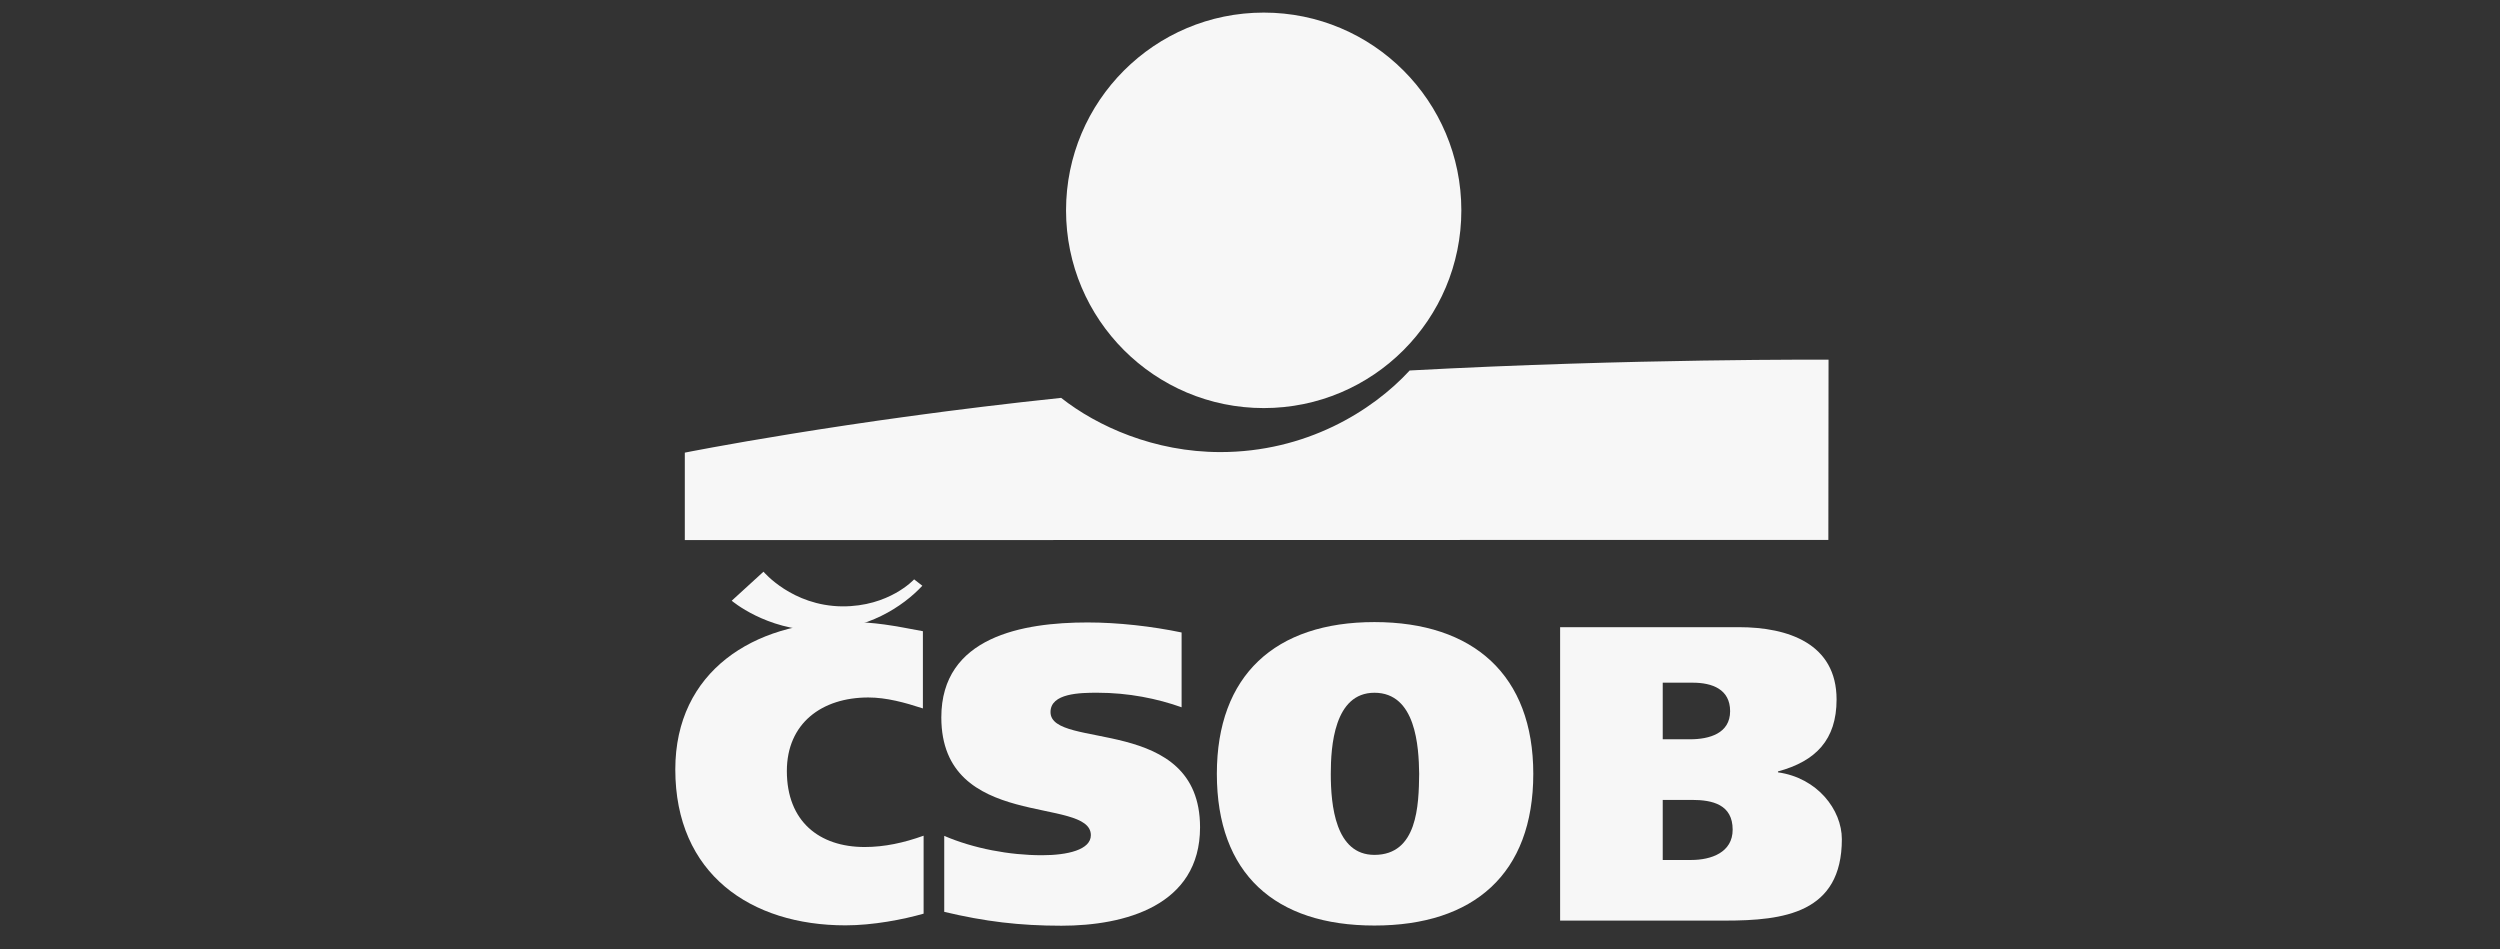
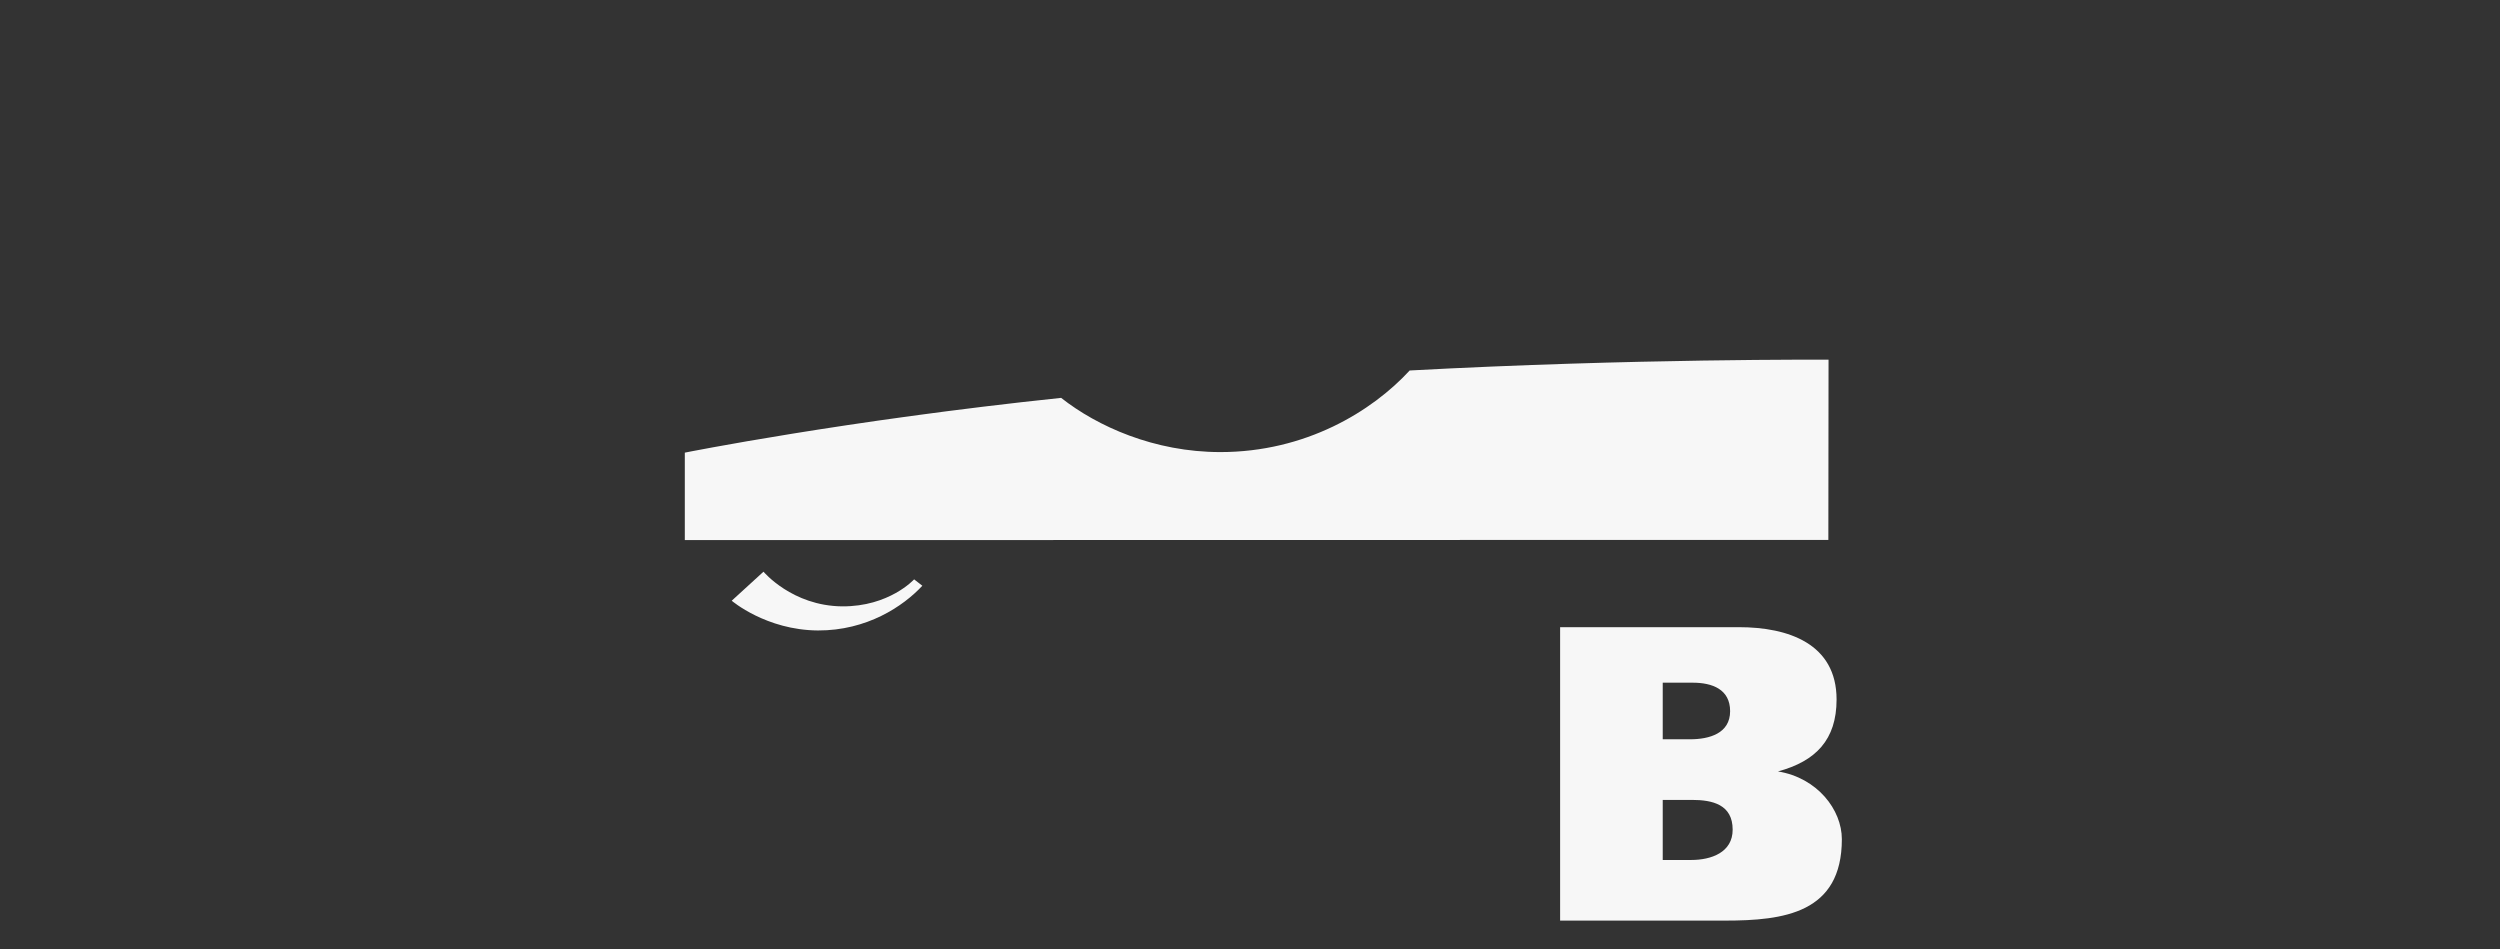
<svg xmlns="http://www.w3.org/2000/svg" width="108" height="41" viewBox="0 0 108 41" fill="none">
  <rect x="0" y="0" width="108" height="41" fill="#333333" stroke="none" />
  <g clip-path="url(#clip0_367_42)">
    <g clip-path="url(#clip1_367_42)">
-       <path fill-rule="evenodd" clip-rule="evenodd" d="M54.595 17.629C59.312 17.629 63.13 13.803 63.13 9.087C63.13 4.37 59.312 0.544 54.595 0.544C49.878 0.544 46.053 4.37 46.053 9.087C46.053 13.803 49.878 17.629 54.595 17.629Z" fill="#F7F7F7" />
      <path fill-rule="evenodd" clip-rule="evenodd" d="M60.898 16.005C59.273 17.771 56.402 19.53 52.719 19.53C49.863 19.53 47.402 18.418 45.841 17.188C36.517 18.166 29.584 19.554 29.584 19.554V23.332L78.985 23.324L78.993 15.539C78.993 15.539 70.569 15.484 60.898 16.005Z" fill="#F7F7F7" />
-       <path fill-rule="evenodd" clip-rule="evenodd" d="M39.9 39.47C39.017 39.723 37.715 39.975 36.524 39.975C32.438 39.975 29.173 37.759 29.173 33.239C29.173 28.987 32.588 26.866 36.524 26.866C37.826 26.866 38.599 27.031 39.869 27.268V30.604C39.096 30.352 38.299 30.131 37.51 30.131C35.507 30.131 33.992 31.243 33.992 33.31C33.992 35.487 35.396 36.591 37.353 36.591C38.212 36.591 39.041 36.41 39.9 36.102V39.47Z" fill="#F7F7F7" />
-       <path fill-rule="evenodd" clip-rule="evenodd" d="M51.053 30.557C49.996 30.179 48.75 29.926 47.409 29.926C46.668 29.926 45.382 29.942 45.382 30.762C45.382 32.419 51.842 30.849 51.842 35.74C51.842 39.131 48.584 39.991 45.855 39.991C44.041 39.991 42.55 39.81 40.791 39.392V36.11C42.061 36.655 43.607 36.946 45.011 36.946C46.123 36.946 47.125 36.71 47.125 36.079C47.125 34.375 40.665 35.913 40.665 30.991C40.665 27.505 44.183 26.89 46.983 26.89C48.3 26.89 49.76 27.055 51.045 27.323V30.557H51.053Z" fill="#F7F7F7" />
-       <path fill-rule="evenodd" clip-rule="evenodd" d="M59.375 36.931C61.237 36.931 61.292 34.785 61.308 33.429C61.292 32.245 61.166 29.927 59.375 29.927C57.632 29.927 57.49 32.253 57.49 33.429C57.49 34.785 57.687 36.931 59.375 36.931ZM59.375 39.983C55.084 39.983 52.568 37.751 52.568 33.429C52.568 29.177 55.084 26.874 59.375 26.874C63.666 26.874 66.238 29.177 66.238 33.429C66.238 37.751 63.666 39.983 59.375 39.983Z" fill="#F7F7F7" />
-       <path fill-rule="evenodd" clip-rule="evenodd" d="M71.83 31.937H73.013C73.842 31.937 74.741 31.685 74.741 30.723C74.741 29.776 73.968 29.492 73.124 29.492H71.83V31.937ZM71.83 37.151H73.061C73.921 37.151 74.851 36.828 74.851 35.842C74.851 34.753 73.976 34.556 73.092 34.556H71.83V37.151ZM67.397 27.094H75.12C77.249 27.094 79.34 27.804 79.34 30.218C79.34 31.961 78.44 32.884 76.808 33.326V33.365C78.511 33.602 79.568 34.982 79.568 36.252C79.568 39.447 77.068 39.77 74.52 39.77H67.397V27.094Z" fill="#F7F7F7" />
+       <path fill-rule="evenodd" clip-rule="evenodd" d="M71.83 31.937H73.013C73.842 31.937 74.741 31.685 74.741 30.723C74.741 29.776 73.968 29.492 73.124 29.492H71.83V31.937ZM71.83 37.151H73.061C73.921 37.151 74.851 36.828 74.851 35.842C74.851 34.753 73.976 34.556 73.092 34.556H71.83V37.151ZM67.397 27.094H75.12C77.249 27.094 79.34 27.804 79.34 30.218C79.34 31.961 78.44 32.884 76.808 33.326C78.511 33.602 79.568 34.982 79.568 36.252C79.568 39.447 77.068 39.77 74.52 39.77H67.397V27.094Z" fill="#F7F7F7" />
      <path fill-rule="evenodd" clip-rule="evenodd" d="M31.61 25.951C31.61 25.951 33.093 27.221 35.334 27.236C37.447 27.244 39.017 26.195 39.845 25.304L39.49 25.028C39.49 25.028 38.418 26.211 36.375 26.195C34.214 26.171 32.983 24.697 32.983 24.697L31.61 25.951Z" fill="#F7F7F7" />
    </g>
  </g>
  <defs>
    <clipPath id="clip0_367_42">
      <rect width="108" height="40" fill="white" transform="translate(0 0.421)" />
    </clipPath>
    <clipPath id="clip1_367_42">
      <rect width="50.857" height="40" fill="white" transform="translate(29)" />
    </clipPath>
  </defs>
</svg>